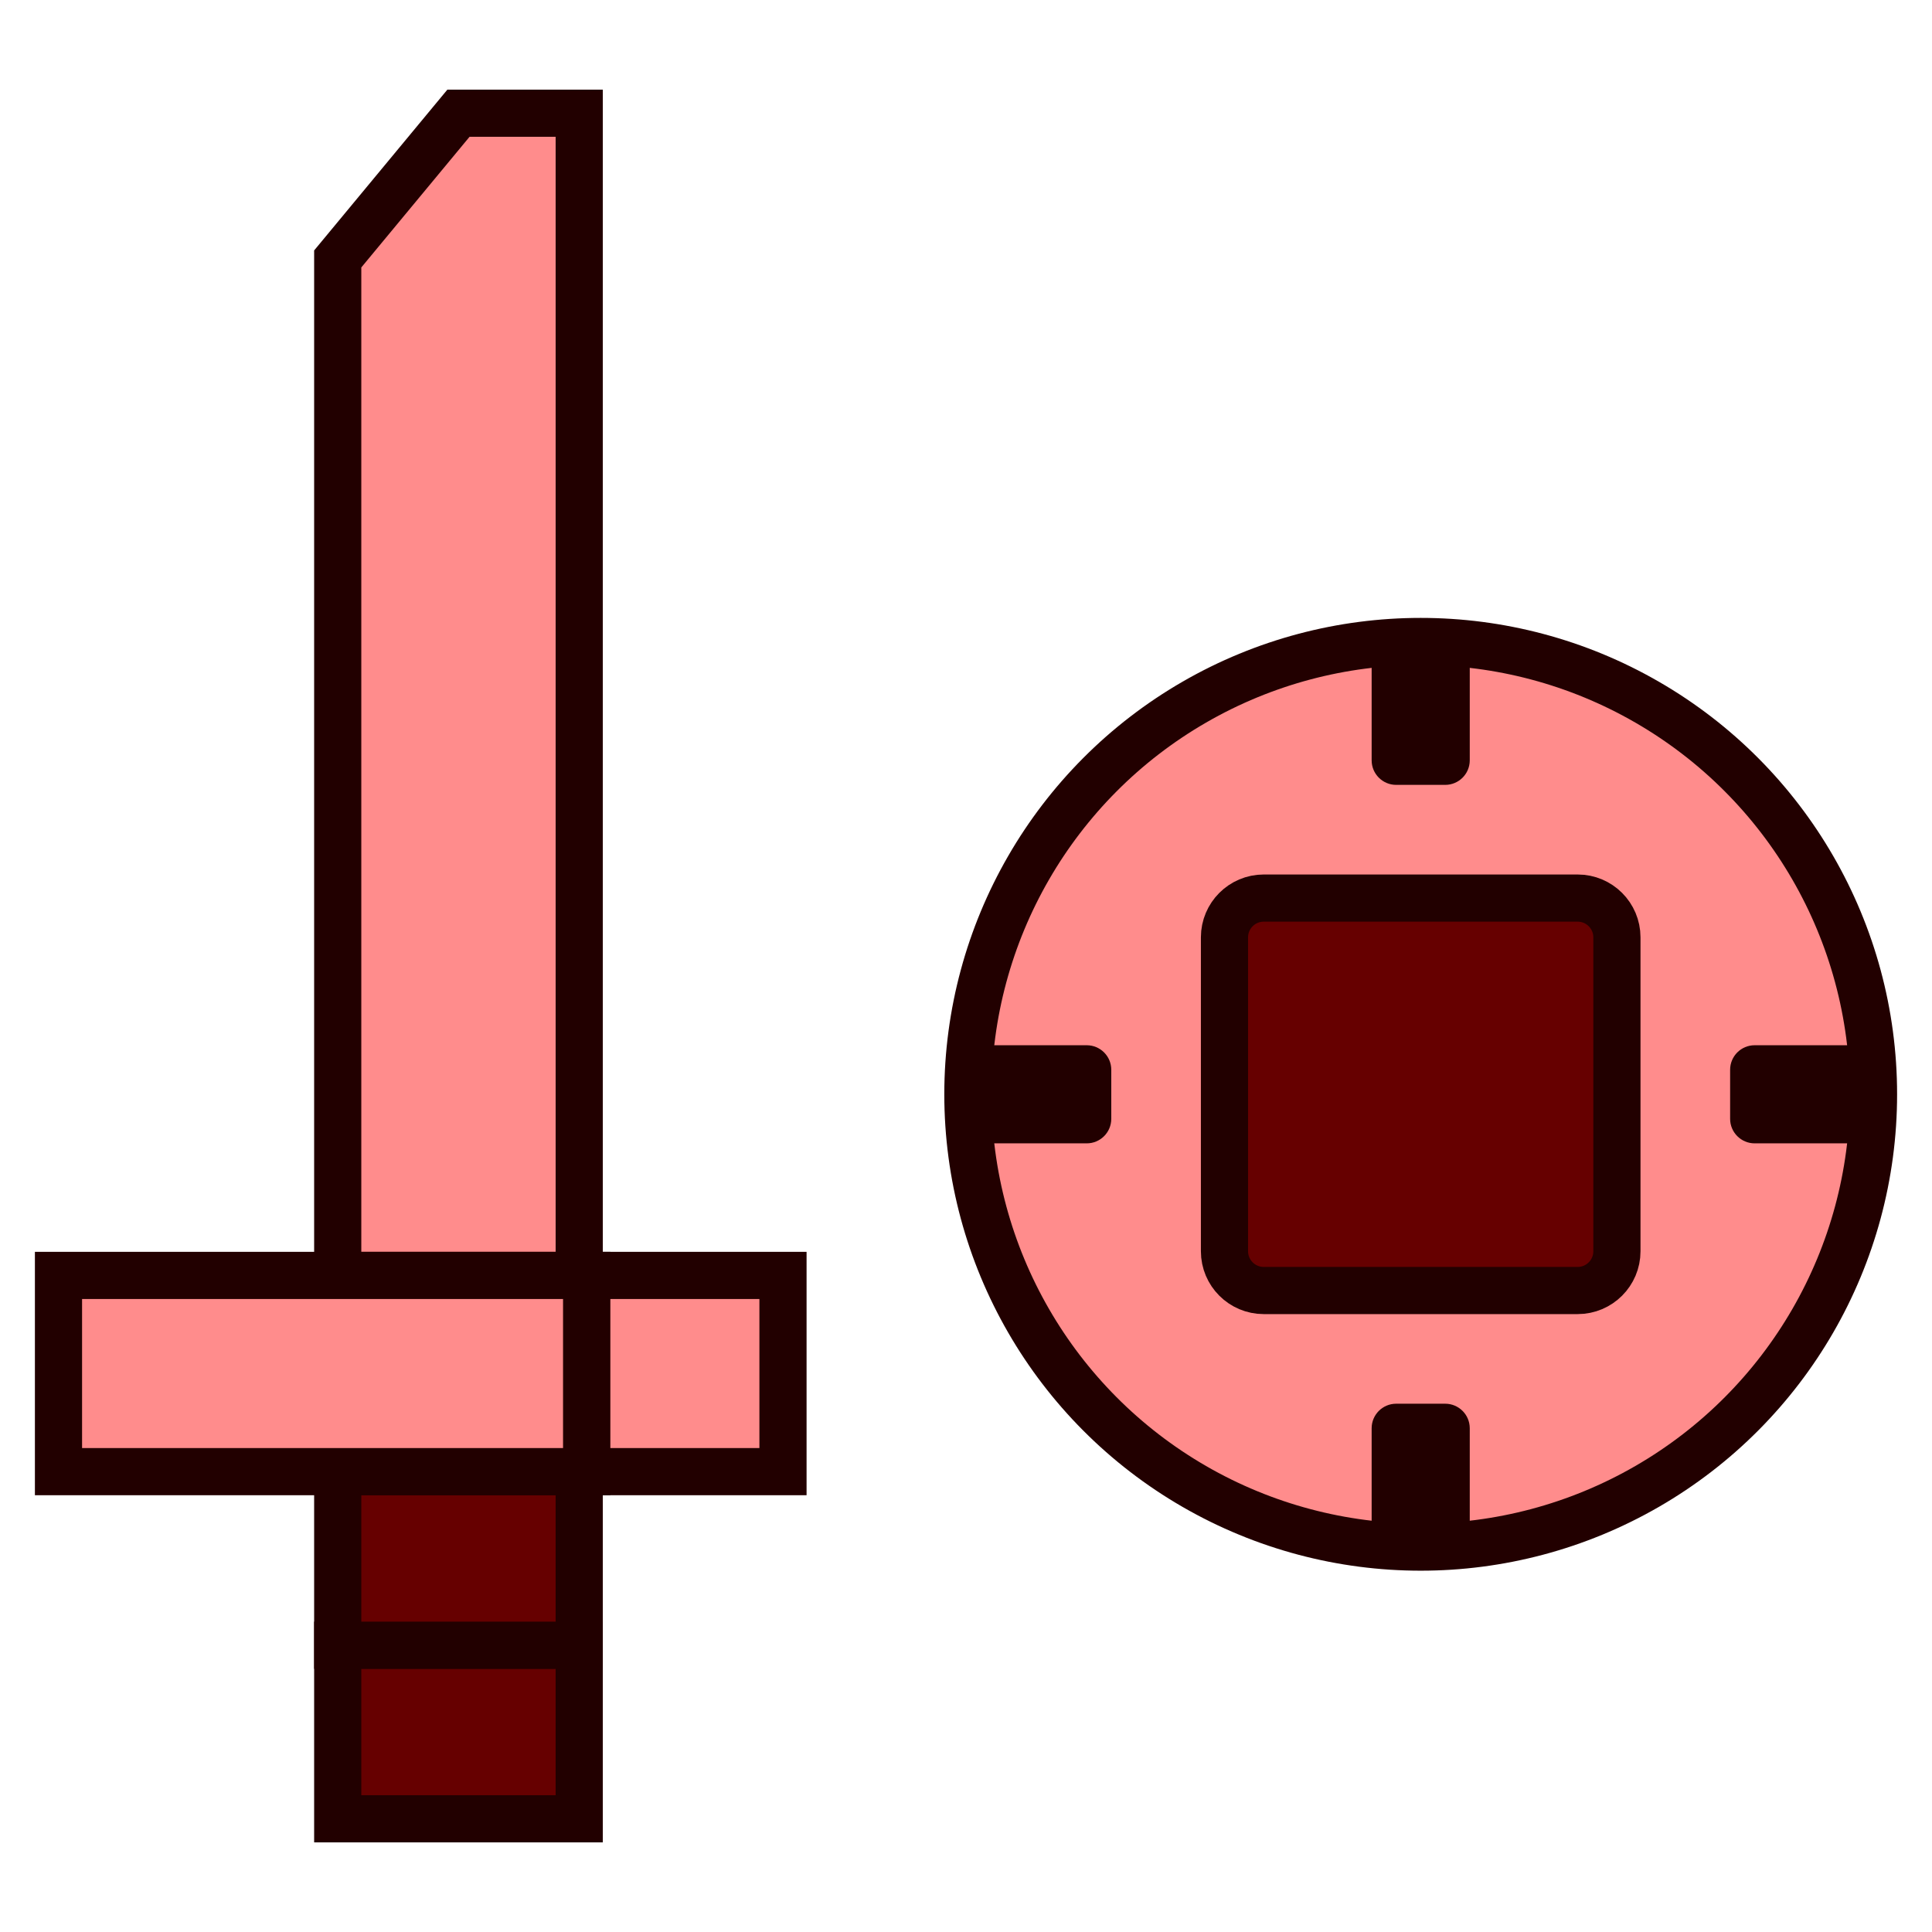
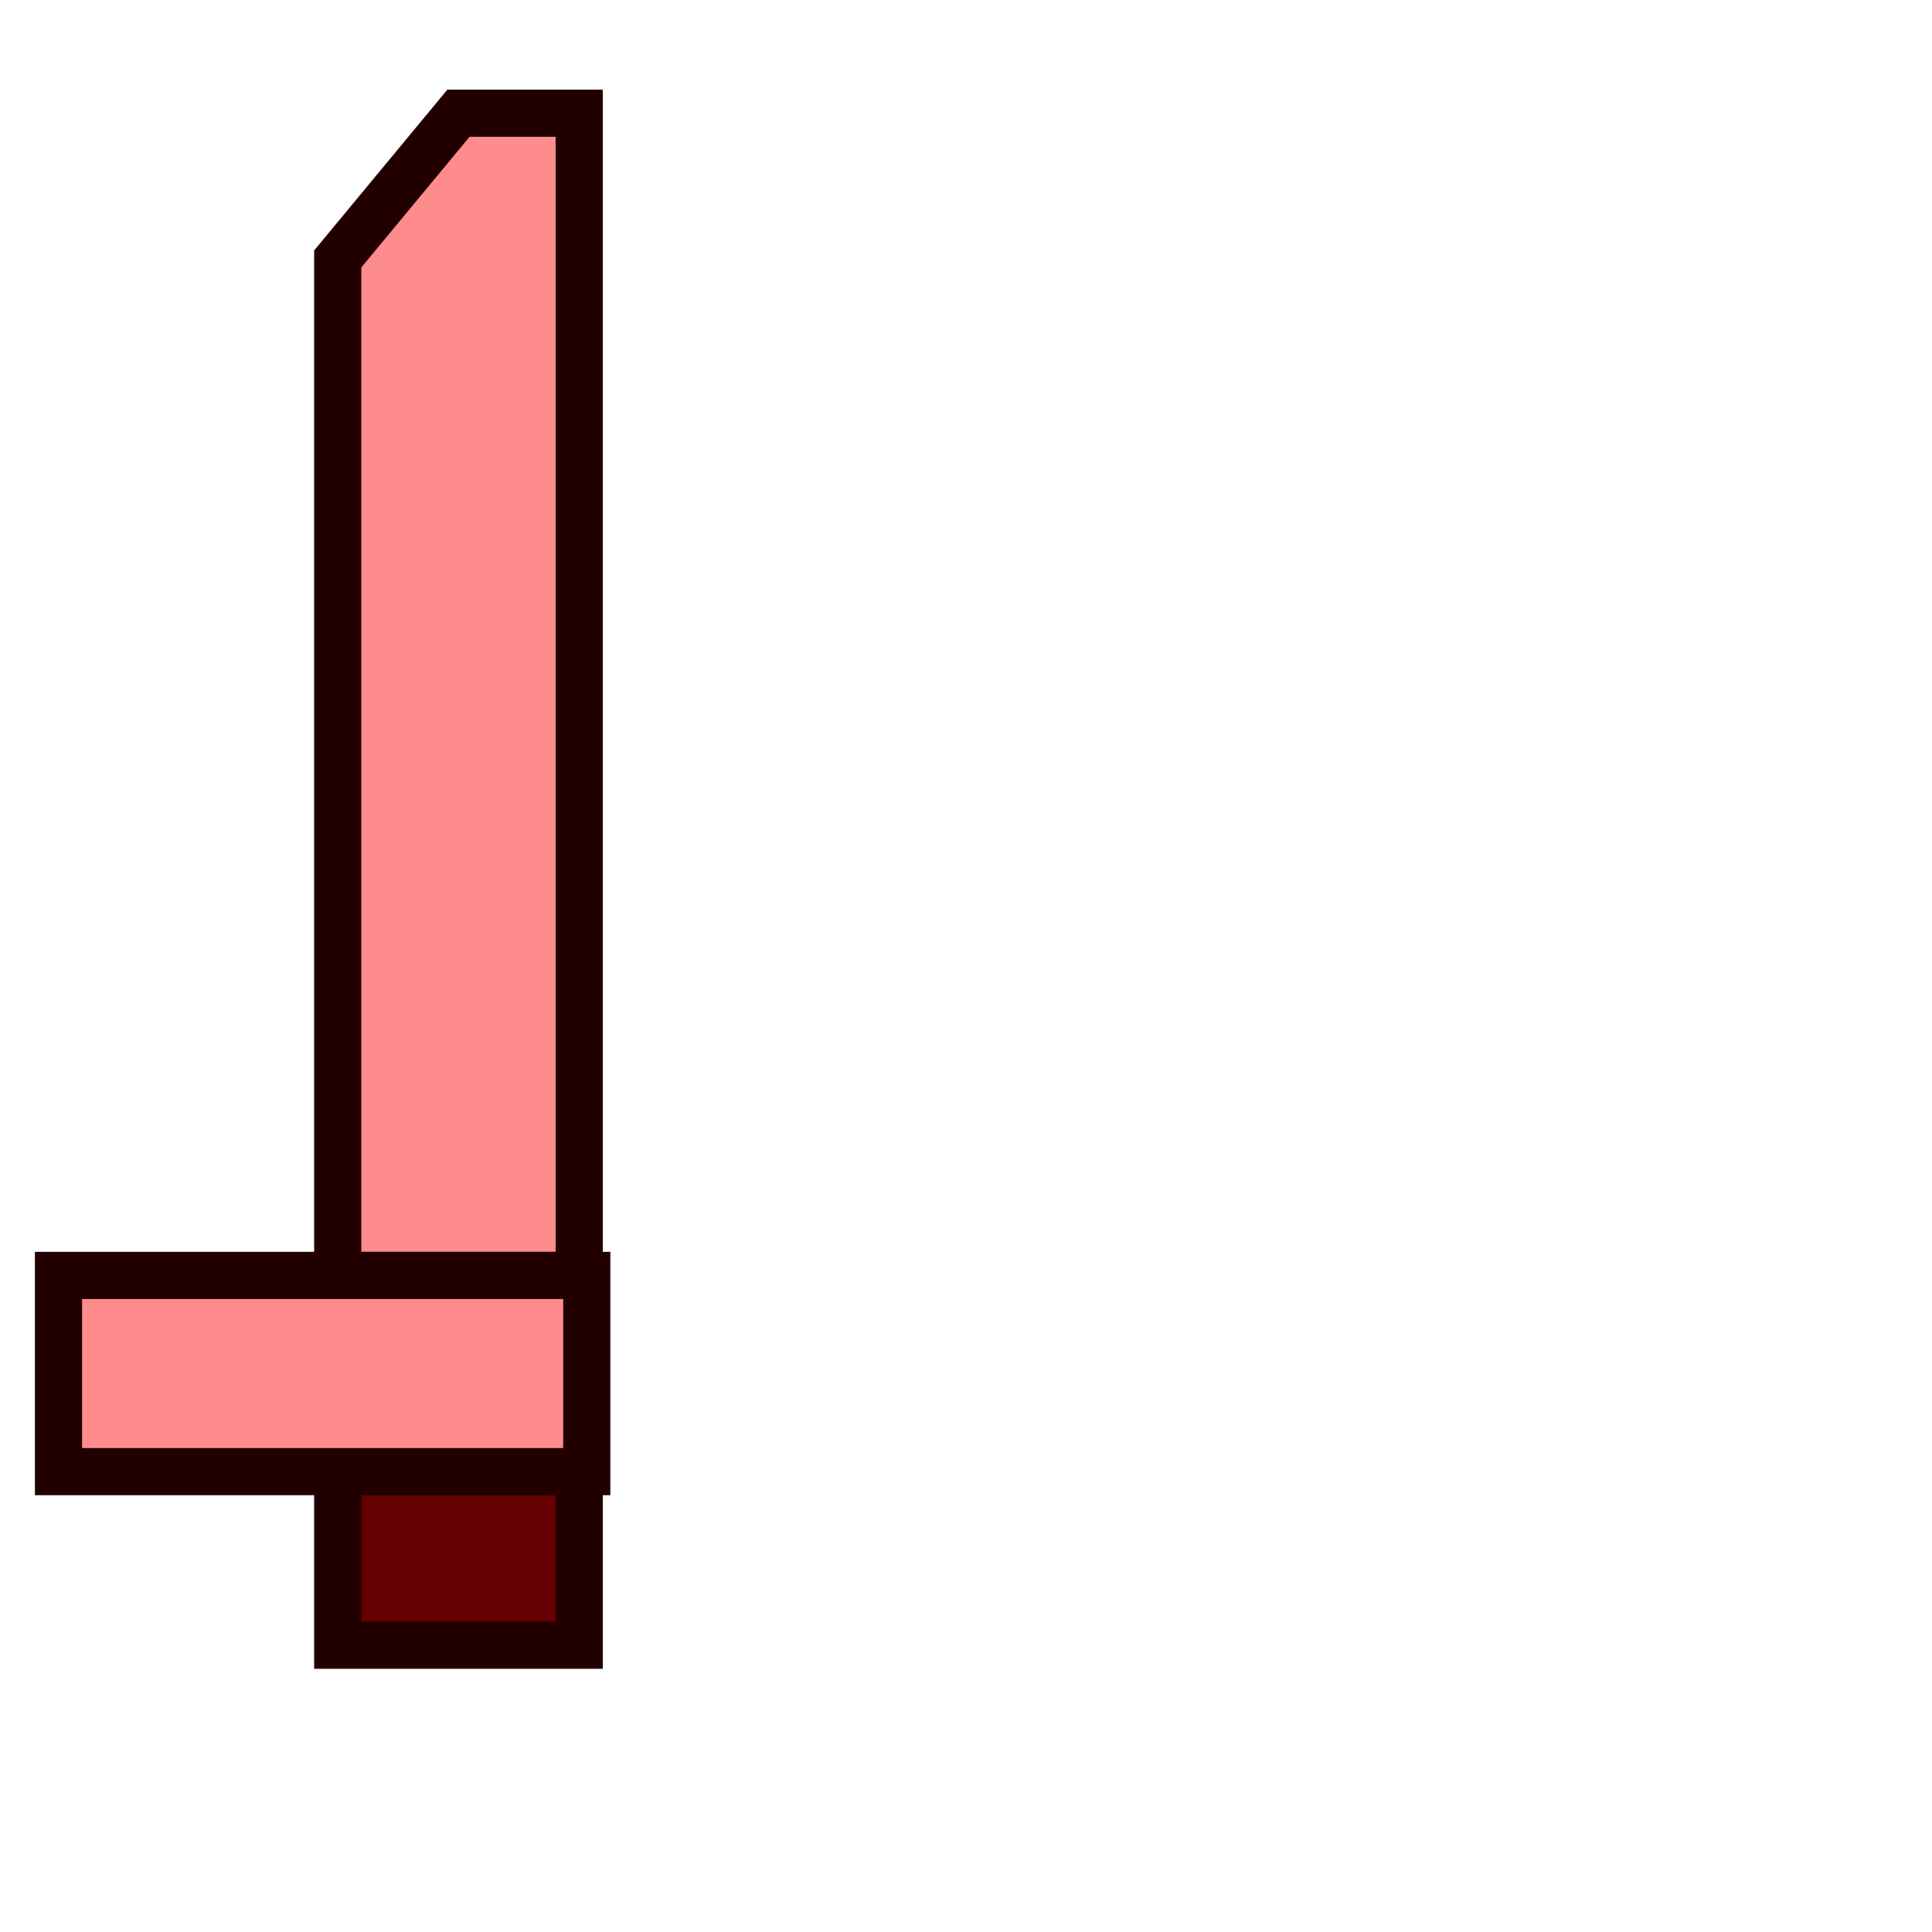
<svg xmlns="http://www.w3.org/2000/svg" width="100%" height="100%" viewBox="0 0 256 256" version="1.1" xml:space="preserve" style="fill-rule:evenodd;clip-rule:evenodd;stroke-linecap:square;stroke-miterlimit:1.5;">
  <g>
    <g>
-       <rect x="44.75" y="218" width="32" height="23" style="fill:rgb(102,0,0);stroke:rgb(34,0,0);stroke-width:6.25px;" />
      <rect x="44.75" y="195" width="32" height="23" style="fill:rgb(102,0,0);stroke:rgb(34,0,0);stroke-width:6.25px;" />
      <path d="M76.75,15L76.75,169L44.75,169L44.75,34.311L60.75,15L76.75,15Z" style="fill:rgb(255,140,140);stroke:rgb(34,0,0);stroke-width:6.25px;" />
      <rect x="7.75" y="169" width="70" height="26" style="fill:rgb(255,140,140);stroke:rgb(34,0,0);stroke-width:6.25px;" />
-       <rect x="77.75" y="169" width="26" height="26" style="fill:rgb(255,140,140);stroke:rgb(34,0,0);stroke-width:6.25px;" />
    </g>
-     <circle cx="188.25" cy="145" r="60" style="fill:rgb(255,140,140);" />
    <clipPath id="_clip1">
-       <circle cx="188.25" cy="145" r="60" />
-     </clipPath>
+       </clipPath>
    <g clip-path="url(#_clip1)">
      <path d="M194.75,88.25L194.75,100.75C194.75,102.544 193.294,104 191.5,104L185,104C183.206,104 181.75,102.544 181.75,100.75L181.75,88.25C181.75,86.456 183.206,85 185,85L191.5,85C193.294,85 194.75,86.456 194.75,88.25ZM194.75,189.25L194.75,201.75C194.75,203.544 193.294,205 191.5,205L185,205C183.206,205 181.75,203.544 181.75,201.75L181.75,189.25C181.75,187.456 183.206,186 185,186L191.5,186C193.294,186 194.75,187.456 194.75,189.25ZM245,151.5L232.5,151.5C230.706,151.5 229.25,150.044 229.25,148.25L229.25,141.75C229.25,139.956 230.706,138.5 232.5,138.5L245,138.5C246.794,138.5 248.25,139.956 248.25,141.75L248.25,148.25C248.25,150.044 246.794,151.5 245,151.5ZM144,151.5L131.5,151.5C129.706,151.5 128.25,150.044 128.25,148.25L128.25,141.75C128.25,139.956 129.706,138.5 131.5,138.5L144,138.5C145.794,138.5 147.25,139.956 147.25,141.75L147.25,148.25C147.25,150.044 145.794,151.5 144,151.5Z" style="fill:rgb(34,0,0);" />
      <path d="M214.25,124.2L214.25,165.8C214.25,168.67 211.92,171 209.05,171L167.45,171C164.58,171 162.25,168.67 162.25,165.8L162.25,124.2C162.25,121.33 164.58,119 167.45,119L209.05,119C211.92,119 214.25,121.33 214.25,124.2Z" style="fill:rgb(102,0,0);stroke:rgb(34,0,0);stroke-width:6.25px;" />
    </g>
-     <circle cx="188.25" cy="145" r="60" style="fill:none;stroke:rgb(34,0,0);stroke-width:6.25px;" />
  </g>
</svg>